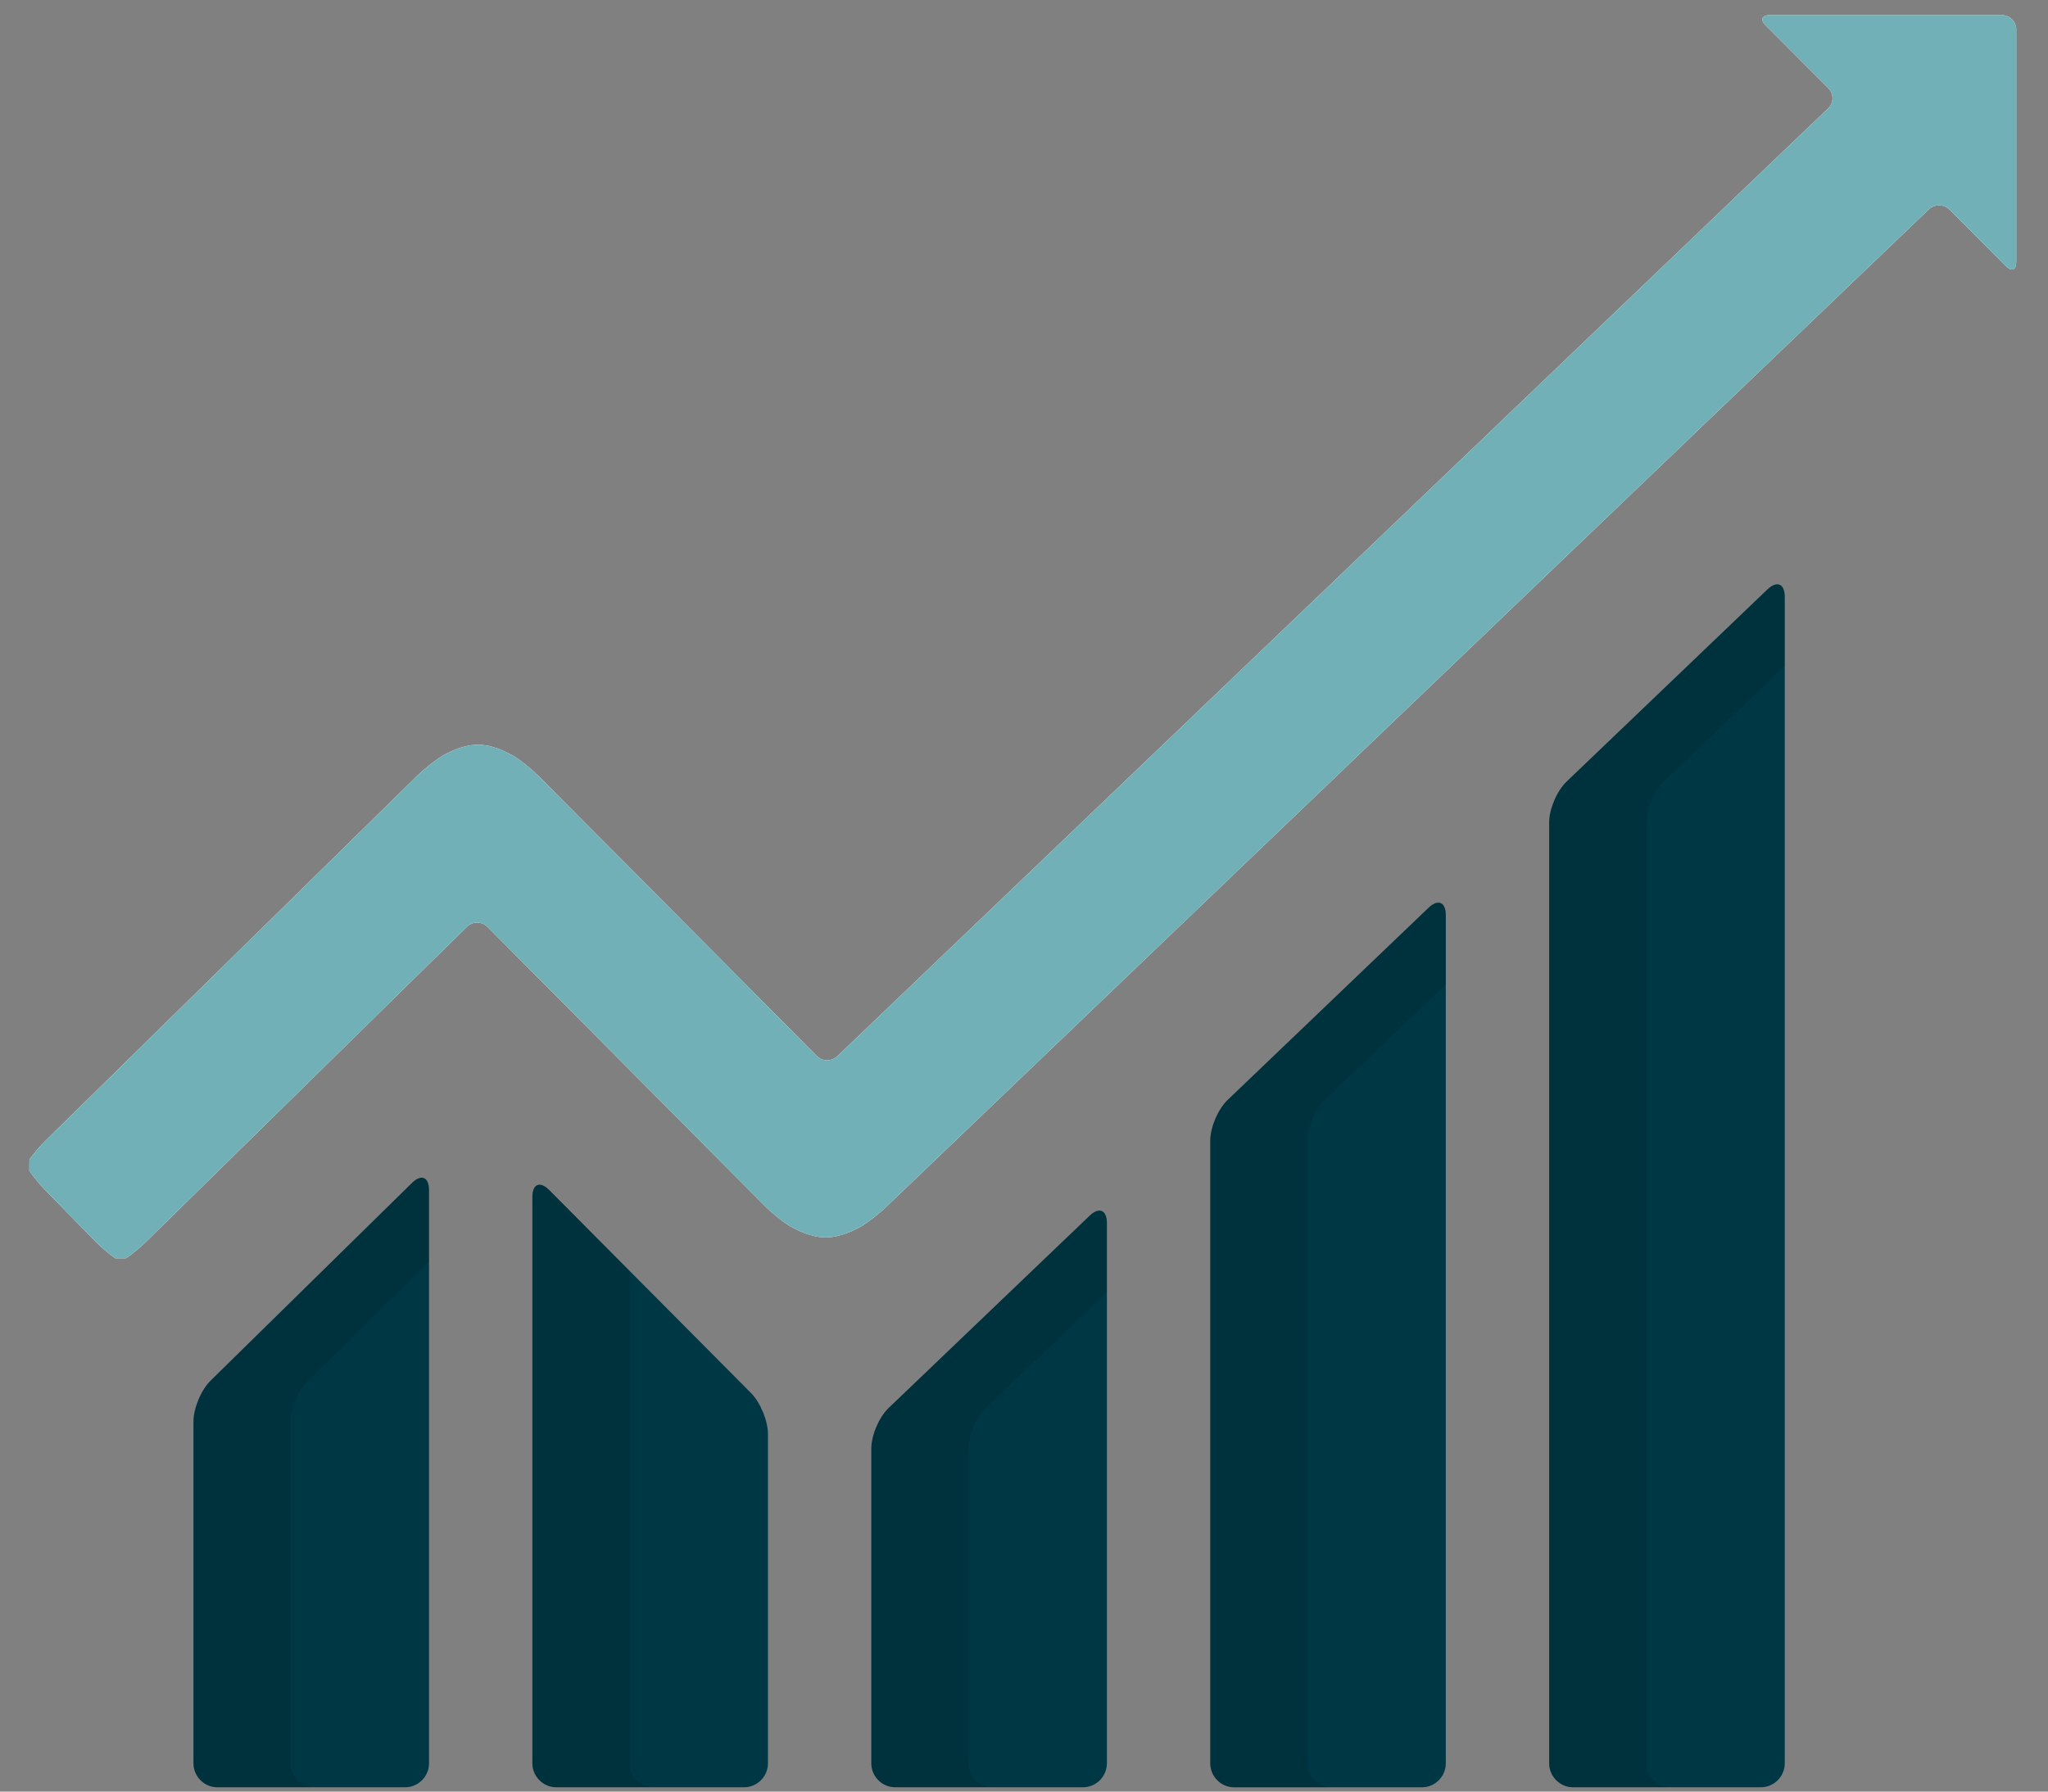
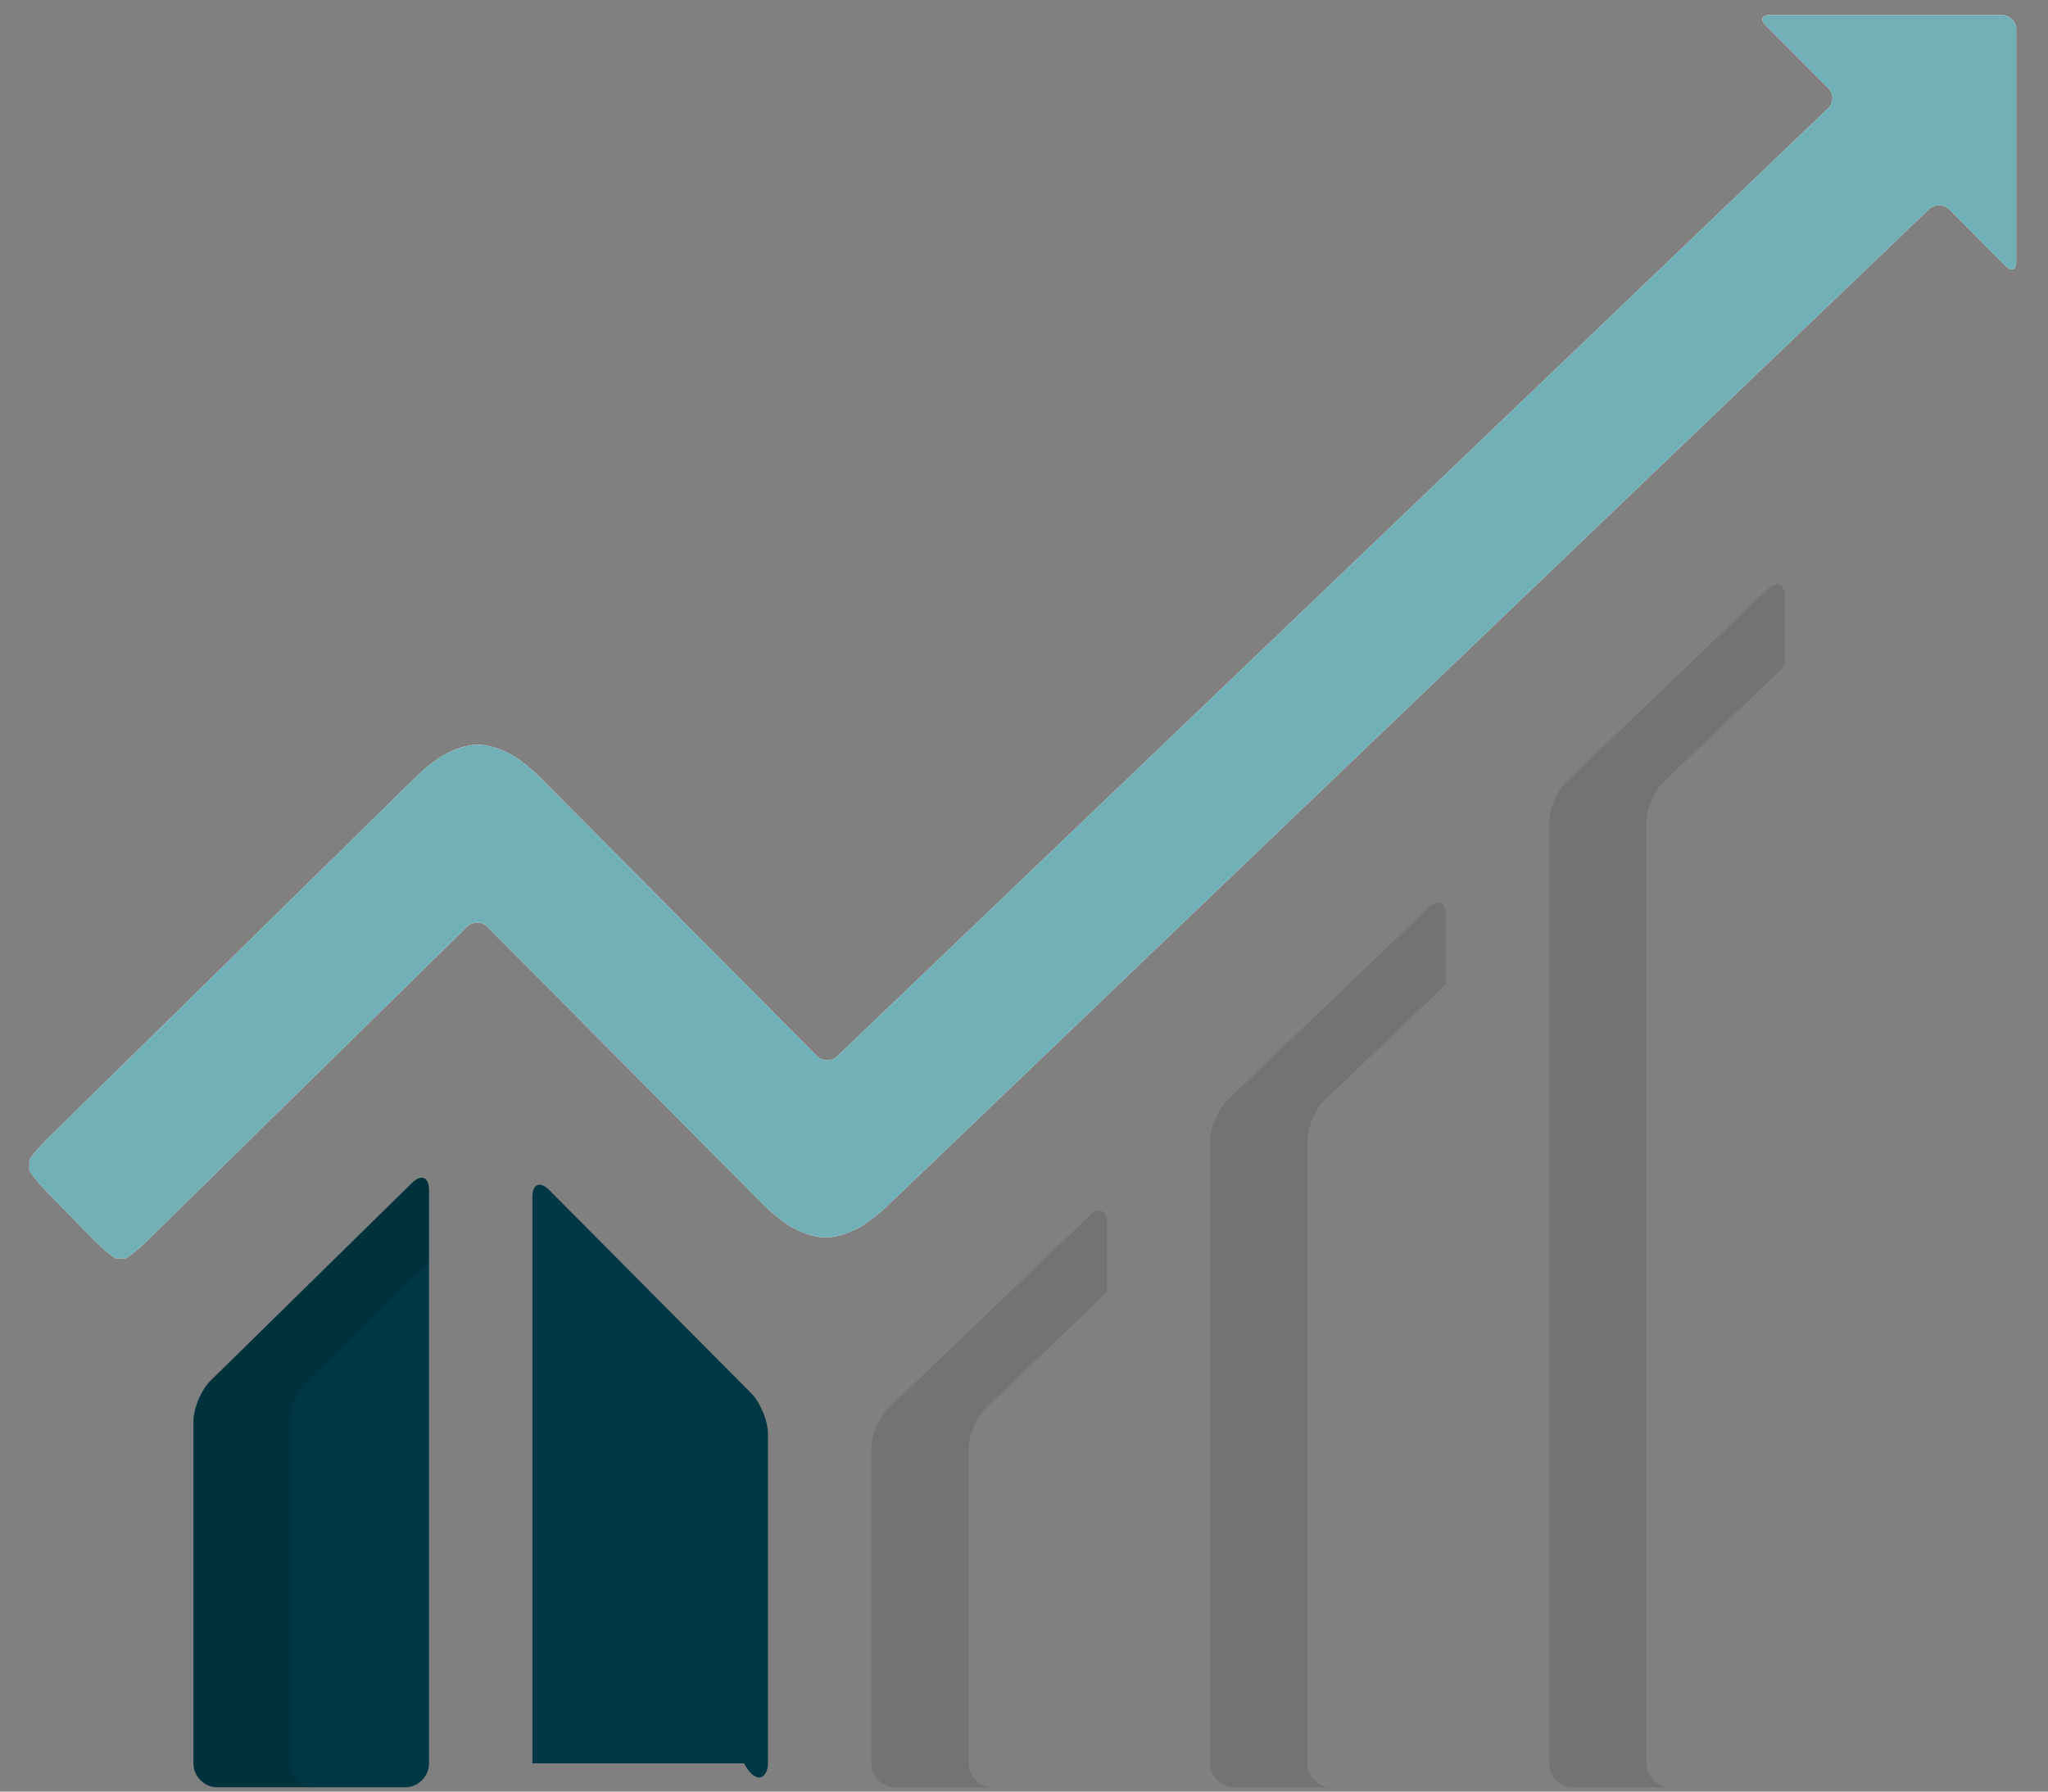
<svg xmlns="http://www.w3.org/2000/svg" width="56" height="49" viewBox="0 0 56 49" fill="none">
  <rect x="0" y="0" width="56" height="49" fill="#808080" stroke="none" />
  <path d="M5.757 37.762C5.5 38.014 5.29 38.516 5.29 38.876V48.227C5.29 48.587 5.585 48.882 5.945 48.882H11.076C11.436 48.882 11.731 48.587 11.731 48.227V32.551C11.731 32.19 11.521 32.102 11.264 32.354L5.757 37.762Z" fill="#003745" />
  <path opacity="0.1" d="M7.949 48.227V38.876C7.949 38.516 8.159 38.014 8.417 37.762L11.731 34.507V32.551C11.731 32.19 11.521 32.102 11.264 32.354L5.757 37.762C5.5 38.014 5.29 38.516 5.29 38.876V48.227C5.29 48.587 5.585 48.882 5.945 48.882H8.604C8.244 48.882 7.949 48.587 7.949 48.227Z" fill="black" />
-   <path d="M15.019 32.549C14.765 32.293 14.557 32.379 14.557 32.739V48.227C14.557 48.587 14.852 48.882 15.213 48.882H20.343C20.704 48.882 20.999 48.587 20.999 48.227V39.222C20.999 38.861 20.791 38.357 20.537 38.101L15.019 32.549Z" fill="#003745" />
-   <path opacity="0.1" d="M17.216 48.227V34.76L15.019 32.549C14.765 32.293 14.557 32.379 14.557 32.739V48.227C14.557 48.587 14.852 48.882 15.213 48.882H17.872C17.511 48.882 17.216 48.587 17.216 48.227Z" fill="black" />
-   <path d="M24.299 38.508C24.038 38.757 23.825 39.256 23.825 39.617V48.227C23.825 48.587 24.12 48.882 24.481 48.882H29.611C29.972 48.882 30.267 48.587 30.267 48.227V33.453C30.267 33.092 30.054 33.001 29.793 33.251L24.299 38.508Z" fill="#003745" />
+   <path d="M15.019 32.549C14.765 32.293 14.557 32.379 14.557 32.739V48.227H20.343C20.704 48.882 20.999 48.587 20.999 48.227V39.222C20.999 38.861 20.791 38.357 20.537 38.101L15.019 32.549Z" fill="#003745" />
  <path opacity="0.1" d="M26.484 48.227V39.617C26.484 39.257 26.698 38.758 26.958 38.508L30.267 35.342V33.453C30.267 33.092 30.054 33.001 29.793 33.251L24.299 38.508C24.038 38.757 23.825 39.256 23.825 39.617V48.227C23.825 48.587 24.12 48.882 24.481 48.882H27.14C26.779 48.882 26.484 48.587 26.484 48.227Z" fill="black" />
-   <path d="M33.566 30.086C33.306 30.335 33.093 30.834 33.093 31.194V48.227C33.093 48.588 33.388 48.883 33.748 48.883H38.879C39.239 48.883 39.534 48.588 39.534 48.227V25.03C39.534 24.67 39.321 24.579 39.061 24.828L33.566 30.086Z" fill="#003745" />
  <path opacity="0.1" d="M35.752 48.227V31.194C35.752 30.834 35.965 30.335 36.226 30.086L39.535 26.919V25.03C39.535 24.67 39.322 24.579 39.061 24.828L33.566 30.086C33.306 30.335 33.093 30.834 33.093 31.194V48.227C33.093 48.588 33.388 48.883 33.748 48.883H36.407C36.047 48.883 35.752 48.588 35.752 48.227Z" fill="black" />
-   <path d="M42.834 21.379C42.574 21.628 42.36 22.127 42.36 22.488V48.227C42.36 48.587 42.655 48.882 43.016 48.882H48.147C48.507 48.882 48.802 48.587 48.802 48.227V16.324C48.802 15.963 48.589 15.872 48.328 16.121L42.834 21.379Z" fill="#003745" />
  <path opacity="0.1" d="M45.02 48.227V22.488C45.02 22.127 45.233 21.628 45.493 21.379L48.802 18.213V16.324C48.802 15.963 48.589 15.872 48.328 16.121L42.834 21.379C42.574 21.628 42.36 22.127 42.36 22.488V48.227C42.36 48.587 42.655 48.882 43.016 48.882H45.675C45.315 48.882 45.02 48.587 45.02 48.227Z" fill="black" />
  <path d="M55.131 0.806C55.131 0.59 54.954 0.413 54.738 0.413H48.392C48.175 0.413 48.123 0.538 48.276 0.691L49.994 2.413C50.147 2.566 50.144 2.814 49.988 2.963L22.896 28.887C22.74 29.037 22.487 29.034 22.335 28.881L14.725 21.221C14.572 21.068 14.3 20.844 14.121 20.724C14.121 20.724 13.589 20.368 13.067 20.368C12.554 20.368 12.033 20.71 12.033 20.71C11.852 20.829 11.578 21.05 11.424 21.201L1.256 31.186C1.101 31.337 0.898 31.575 0.805 31.713C0.805 31.713 0.805 31.713 0.803 31.866C0.802 32.018 0.802 32.018 0.802 32.018C0.892 32.158 1.091 32.4 1.242 32.555L2.616 33.961C2.768 34.116 3.009 34.32 3.152 34.414C3.152 34.414 3.152 34.414 3.301 34.414C3.445 34.414 3.445 34.414 3.445 34.414C3.586 34.324 3.828 34.126 3.982 33.975L12.77 25.345C12.924 25.194 13.175 25.195 13.328 25.349L20.921 32.99C21.073 33.143 21.345 33.368 21.525 33.488C21.525 33.488 22.056 33.843 22.578 33.843C23.081 33.843 23.592 33.516 23.592 33.516C23.774 33.399 24.051 33.181 24.207 33.032L52.743 5.725C52.9 5.575 53.153 5.578 53.306 5.731L54.853 7.283C55.006 7.436 55.131 7.385 55.131 7.168V0.806H55.131Z" fill="white" />
  <path d="M55.131 0.806C55.131 0.59 54.954 0.413 54.738 0.413H48.392C48.175 0.413 48.123 0.538 48.276 0.691L49.994 2.413C50.147 2.566 50.144 2.814 49.988 2.963L22.896 28.887C22.74 29.037 22.487 29.034 22.335 28.881L14.725 21.221C14.572 21.068 14.3 20.844 14.121 20.724C14.121 20.724 13.589 20.368 13.067 20.368C12.554 20.368 12.033 20.71 12.033 20.71C11.852 20.829 11.578 21.05 11.424 21.201L1.256 31.186C1.101 31.337 0.898 31.575 0.805 31.713C0.805 31.713 0.805 31.713 0.803 31.866C0.802 32.018 0.802 32.018 0.802 32.018C0.892 32.158 1.091 32.4 1.242 32.555L2.616 33.961C2.768 34.116 3.009 34.32 3.152 34.414C3.152 34.414 3.152 34.414 3.301 34.414C3.445 34.414 3.445 34.414 3.445 34.414C3.586 34.324 3.828 34.126 3.982 33.975L12.77 25.345C12.924 25.194 13.175 25.195 13.328 25.349L20.921 32.99C21.073 33.143 21.345 33.368 21.525 33.488C21.525 33.488 22.056 33.843 22.578 33.843C23.081 33.843 23.592 33.516 23.592 33.516C23.774 33.399 24.051 33.181 24.207 33.032L52.743 5.725C52.9 5.575 53.153 5.578 53.306 5.731L54.853 7.283C55.006 7.436 55.131 7.385 55.131 7.168V0.806H55.131Z" fill="#70B0B6" />
</svg>